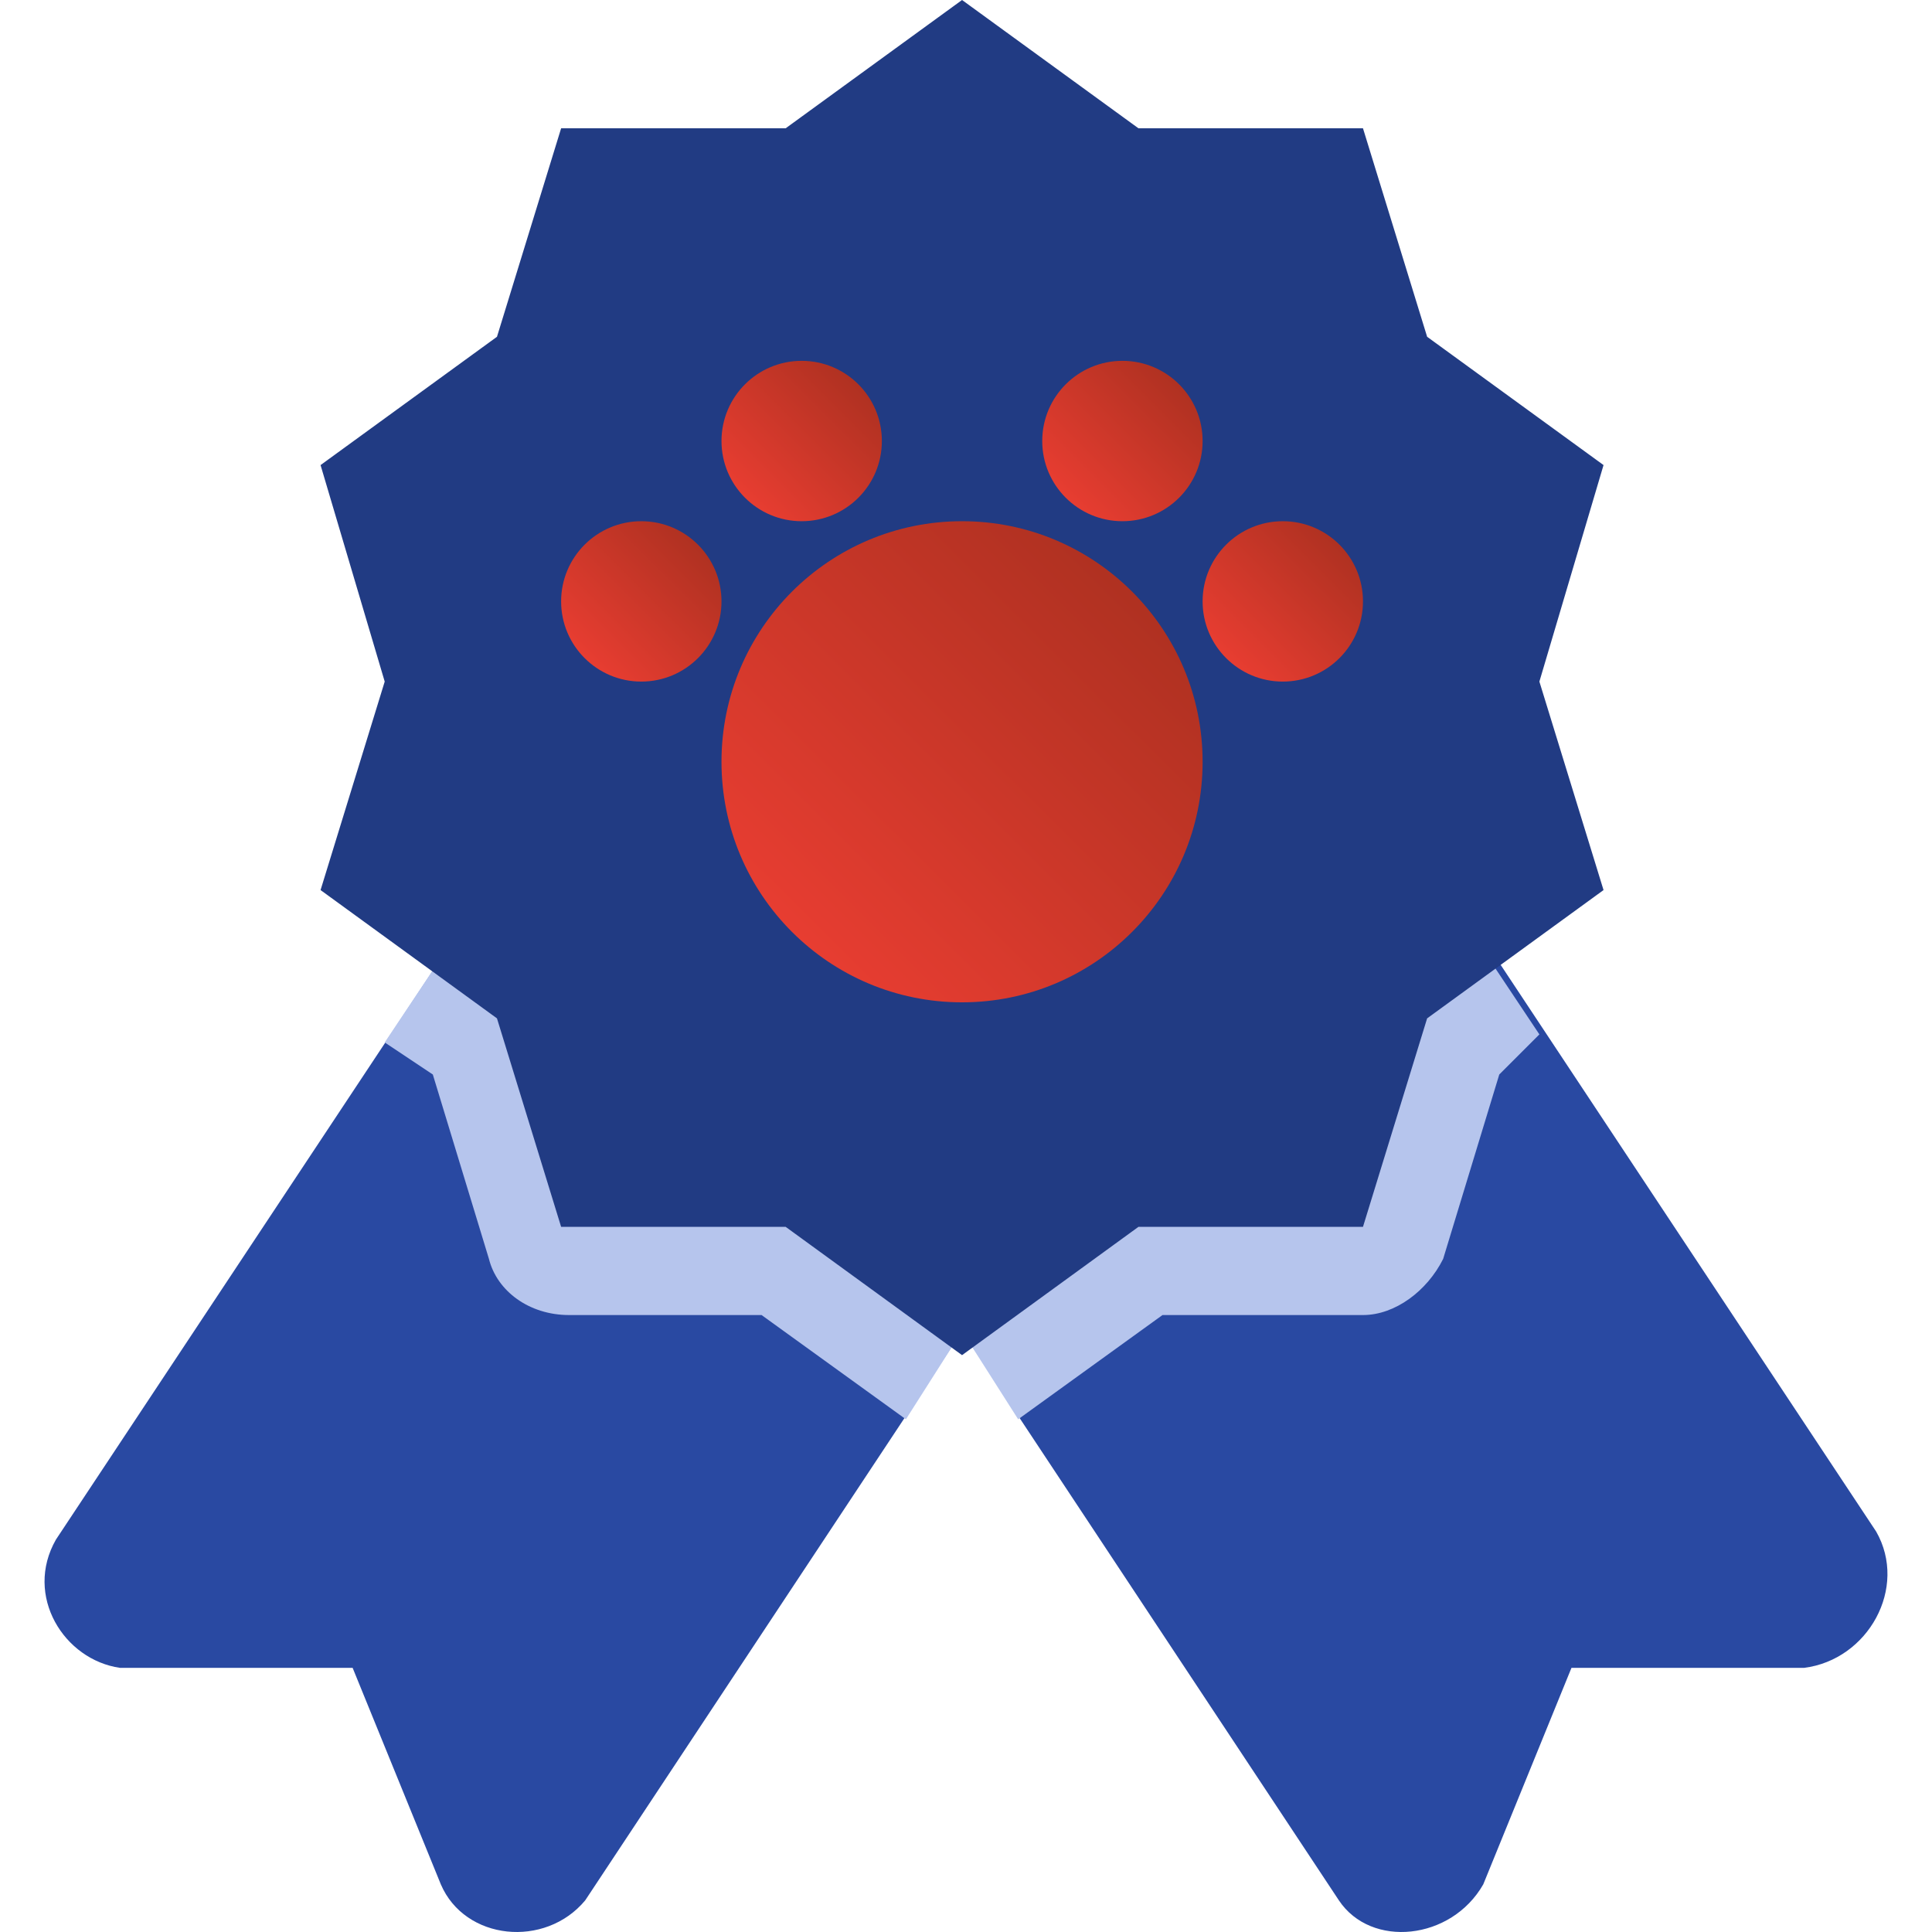
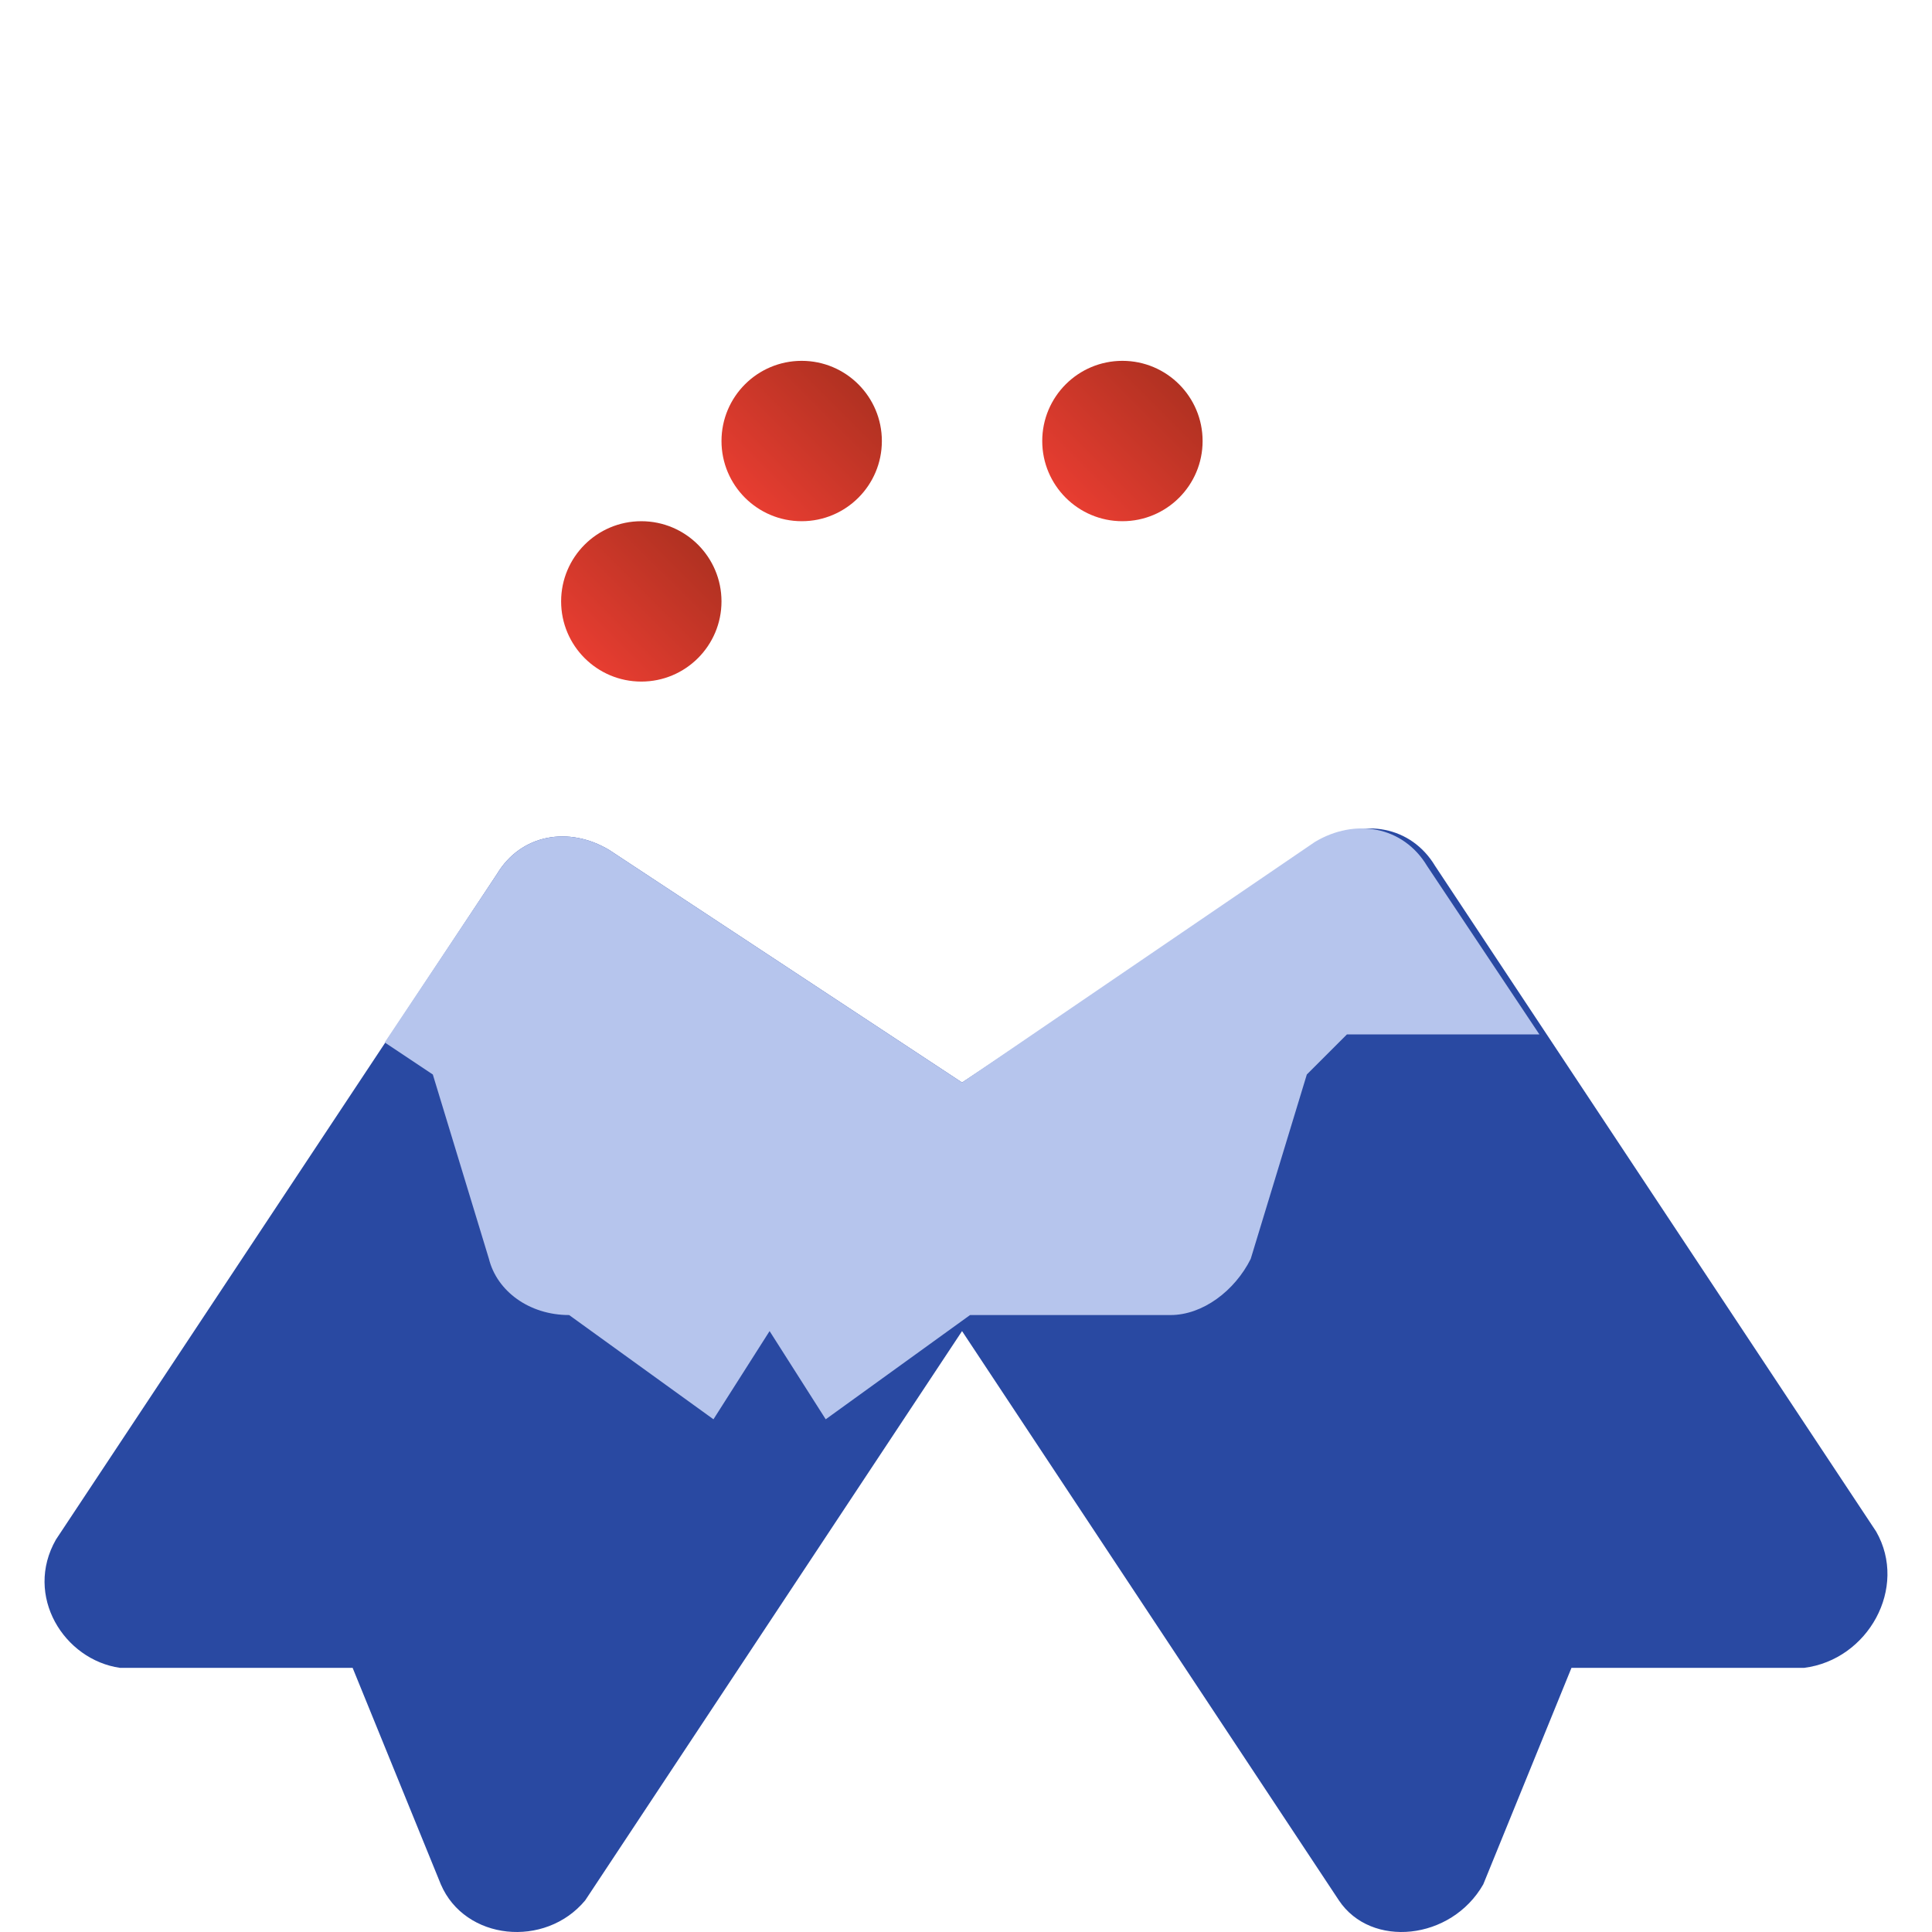
<svg xmlns="http://www.w3.org/2000/svg" version="1.1" width="512" height="512" x="0" y="0" viewBox="0 0 514.005 514.005" style="enable-background:new 0 0 512 512" xml:space="preserve" class="">
  <g>
    <path d="M499.151 407.467 381.818 230.4c-6.4-10.667-19.2-12.8-29.867-6.4l-96 64-93.867-61.867c-10.667-6.4-23.467-4.267-29.867 6.4L14.884 409.6c-8.533 14.933 2.133 32 17.067 34.133h61.867l23.467 57.6c6.4 14.933 27.733 17.067 38.4 4.267l100.267-151.467L356.218 505.6c8.533 12.8 29.867 10.667 38.4-4.267l23.467-57.6h61.867c17.066-2.133 27.733-21.333 19.199-36.266z" style="" fill="#2949a2" data-original="#34cdfa" class="" opacity="1" />
-     <path d="m409.551 275.2-29.867-44.8c-6.4-10.667-19.2-12.8-29.867-6.4l-93.867 64-93.867-61.867c-10.667-6.4-23.467-4.267-29.867 6.4l-29.867 44.8 12.8 8.533 14.933 49.067c2.133 8.533 10.667 14.933 21.333 14.933h51.2l38.4 27.733 14.933-23.467 14.933 23.467 38.4-27.733h53.333c8.533 0 17.067-6.4 21.333-14.933l14.933-49.067 10.671-10.666z" style="" fill="#b6c5ed" data-original="#01c0f9" class="" opacity="1" />
-     <path d="M209.018 326.4h-59.733l-17.067-55.467L85.285 236.8l17.066-55.467-17.066-57.6L132.218 89.6l17.067-55.467h59.733L255.951 0l46.933 34.133h59.734L379.685 89.6l46.933 34.133-17.067 57.6 17.067 55.467-46.933 34.133-17.067 55.467h-59.734l-46.933 34.133z" style="" fill="#213b83" data-original="#ccf2fe" class="" opacity="1" />
+     <path d="m409.551 275.2-29.867-44.8c-6.4-10.667-19.2-12.8-29.867-6.4l-93.867 64-93.867-61.867c-10.667-6.4-23.467-4.267-29.867 6.4l-29.867 44.8 12.8 8.533 14.933 49.067c2.133 8.533 10.667 14.933 21.333 14.933l38.4 27.733 14.933-23.467 14.933 23.467 38.4-27.733h53.333c8.533 0 17.067-6.4 21.333-14.933l14.933-49.067 10.671-10.666z" style="" fill="#b6c5ed" data-original="#01c0f9" class="" opacity="1" />
    <linearGradient id="a" x1="-36.851" x2="-32.61" y1="634.884" y2="639.128" gradientTransform="matrix(21.333 0 0 -21.333 997.326 13791.667)" gradientUnits="userSpaceOnUse">
      <stop stop-opacity="1" stop-color="#e73d31" offset="0" />
      <stop stop-opacity="1" stop-color="#af3121" offset="1" />
    </linearGradient>
-     <circle cx="255.951" cy="202.667" r="64" style="fill:url(#a);" fill="" />
    <linearGradient id="b" x1="-39.437" x2="-38.023" y1="638.299" y2="639.714" gradientTransform="matrix(21.333 0 0 -21.333 997.326 13791.667)" gradientUnits="userSpaceOnUse">
      <stop stop-opacity="1" stop-color="#e73d31" offset="0" />
      <stop stop-opacity="1" stop-color="#af3121" offset="1" />
    </linearGradient>
    <circle cx="170.618" cy="160" r="21.333" style="fill:url(#b);" fill="" />
    <linearGradient id="c" x1="-37.437" x2="-36.023" y1="640.299" y2="641.714" gradientTransform="matrix(21.333 0 0 -21.333 997.326 13791.667)" gradientUnits="userSpaceOnUse">
      <stop stop-opacity="1" stop-color="#e73d31" offset="0" />
      <stop stop-opacity="1" stop-color="#af3121" offset="1" />
    </linearGradient>
    <circle cx="213.285" cy="117.333" r="21.333" style="fill:url(#c);" fill="" />
    <linearGradient id="d" x1="-33.437" x2="-32.023" y1="640.299" y2="641.714" gradientTransform="matrix(21.333 0 0 -21.333 997.326 13791.667)" gradientUnits="userSpaceOnUse">
      <stop stop-opacity="1" stop-color="#e73d31" offset="0" />
      <stop stop-opacity="1" stop-color="#af3121" offset="1" />
    </linearGradient>
    <circle cx="298.618" cy="117.333" r="21.333" style="fill:url(#d);" fill="" />
    <linearGradient id="e" x1="-31.437" x2="-30.023" y1="638.299" y2="639.714" gradientTransform="matrix(21.333 0 0 -21.333 997.326 13791.667)" gradientUnits="userSpaceOnUse">
      <stop stop-opacity="1" stop-color="#e73d31" offset="0" />
      <stop stop-opacity="1" stop-color="#af3121" offset="1" />
    </linearGradient>
-     <circle cx="341.285" cy="160" r="21.333" style="fill:url(#e);" fill="" />
  </g>
</svg>